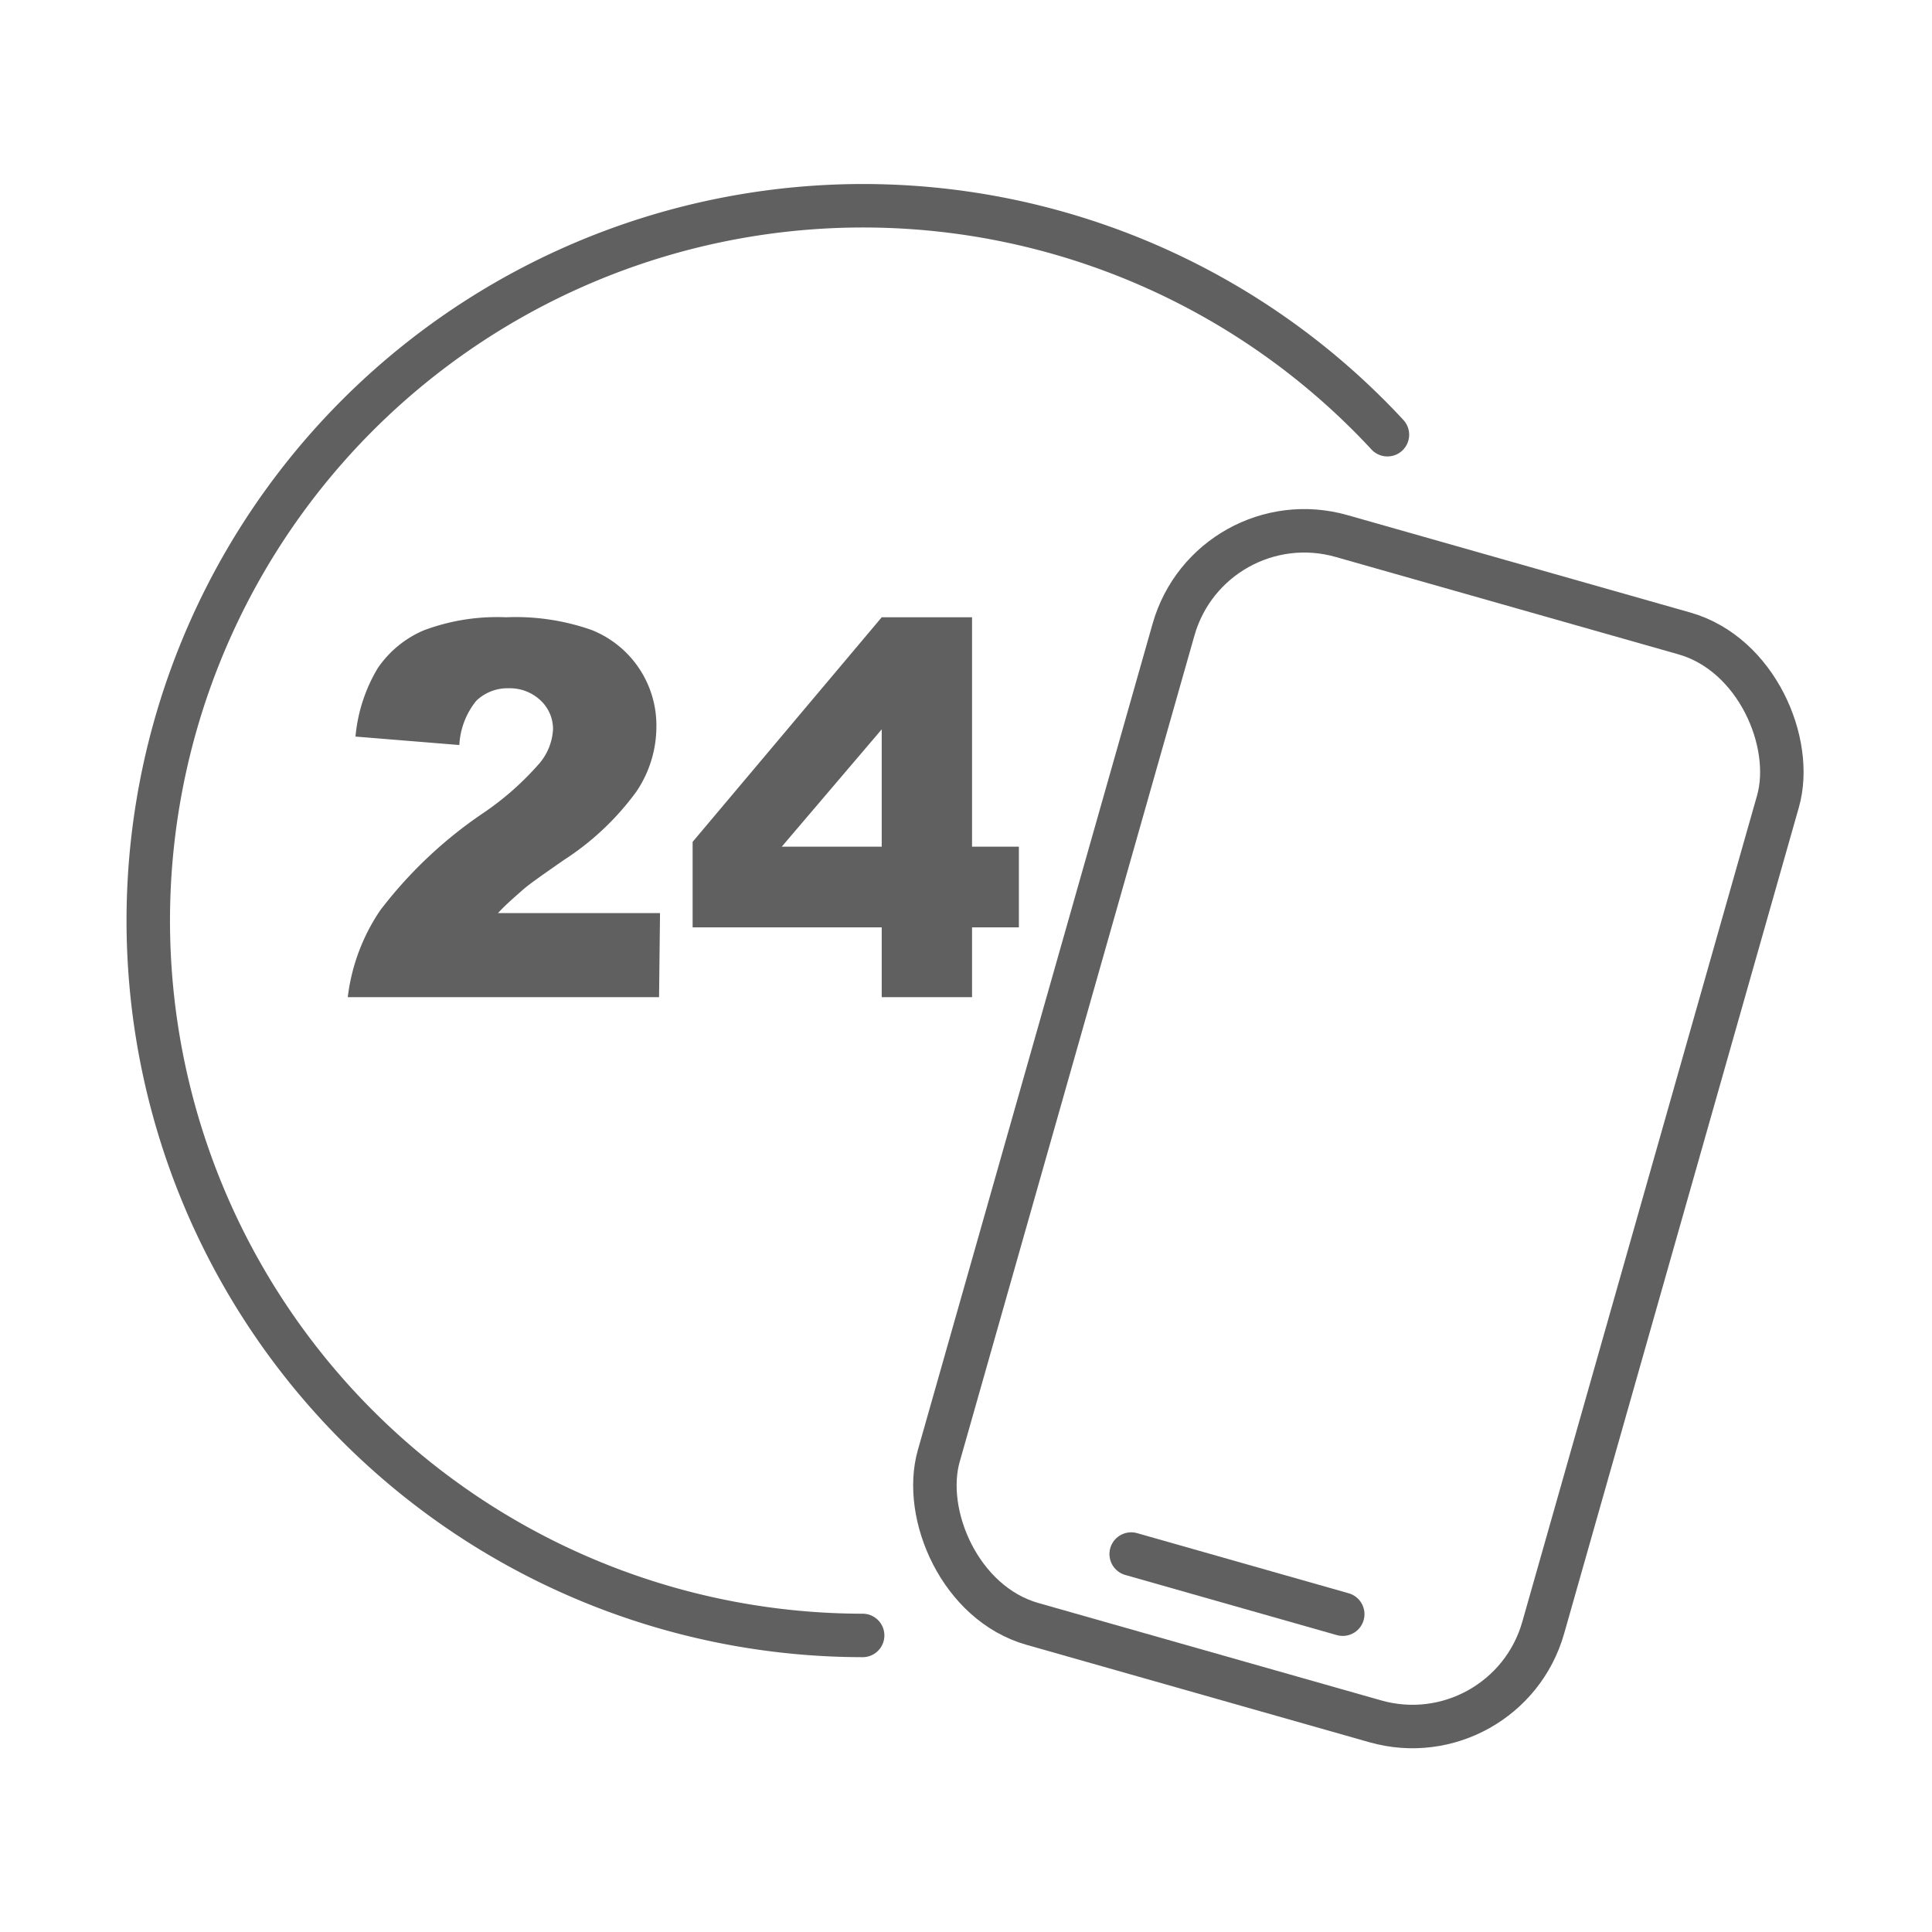
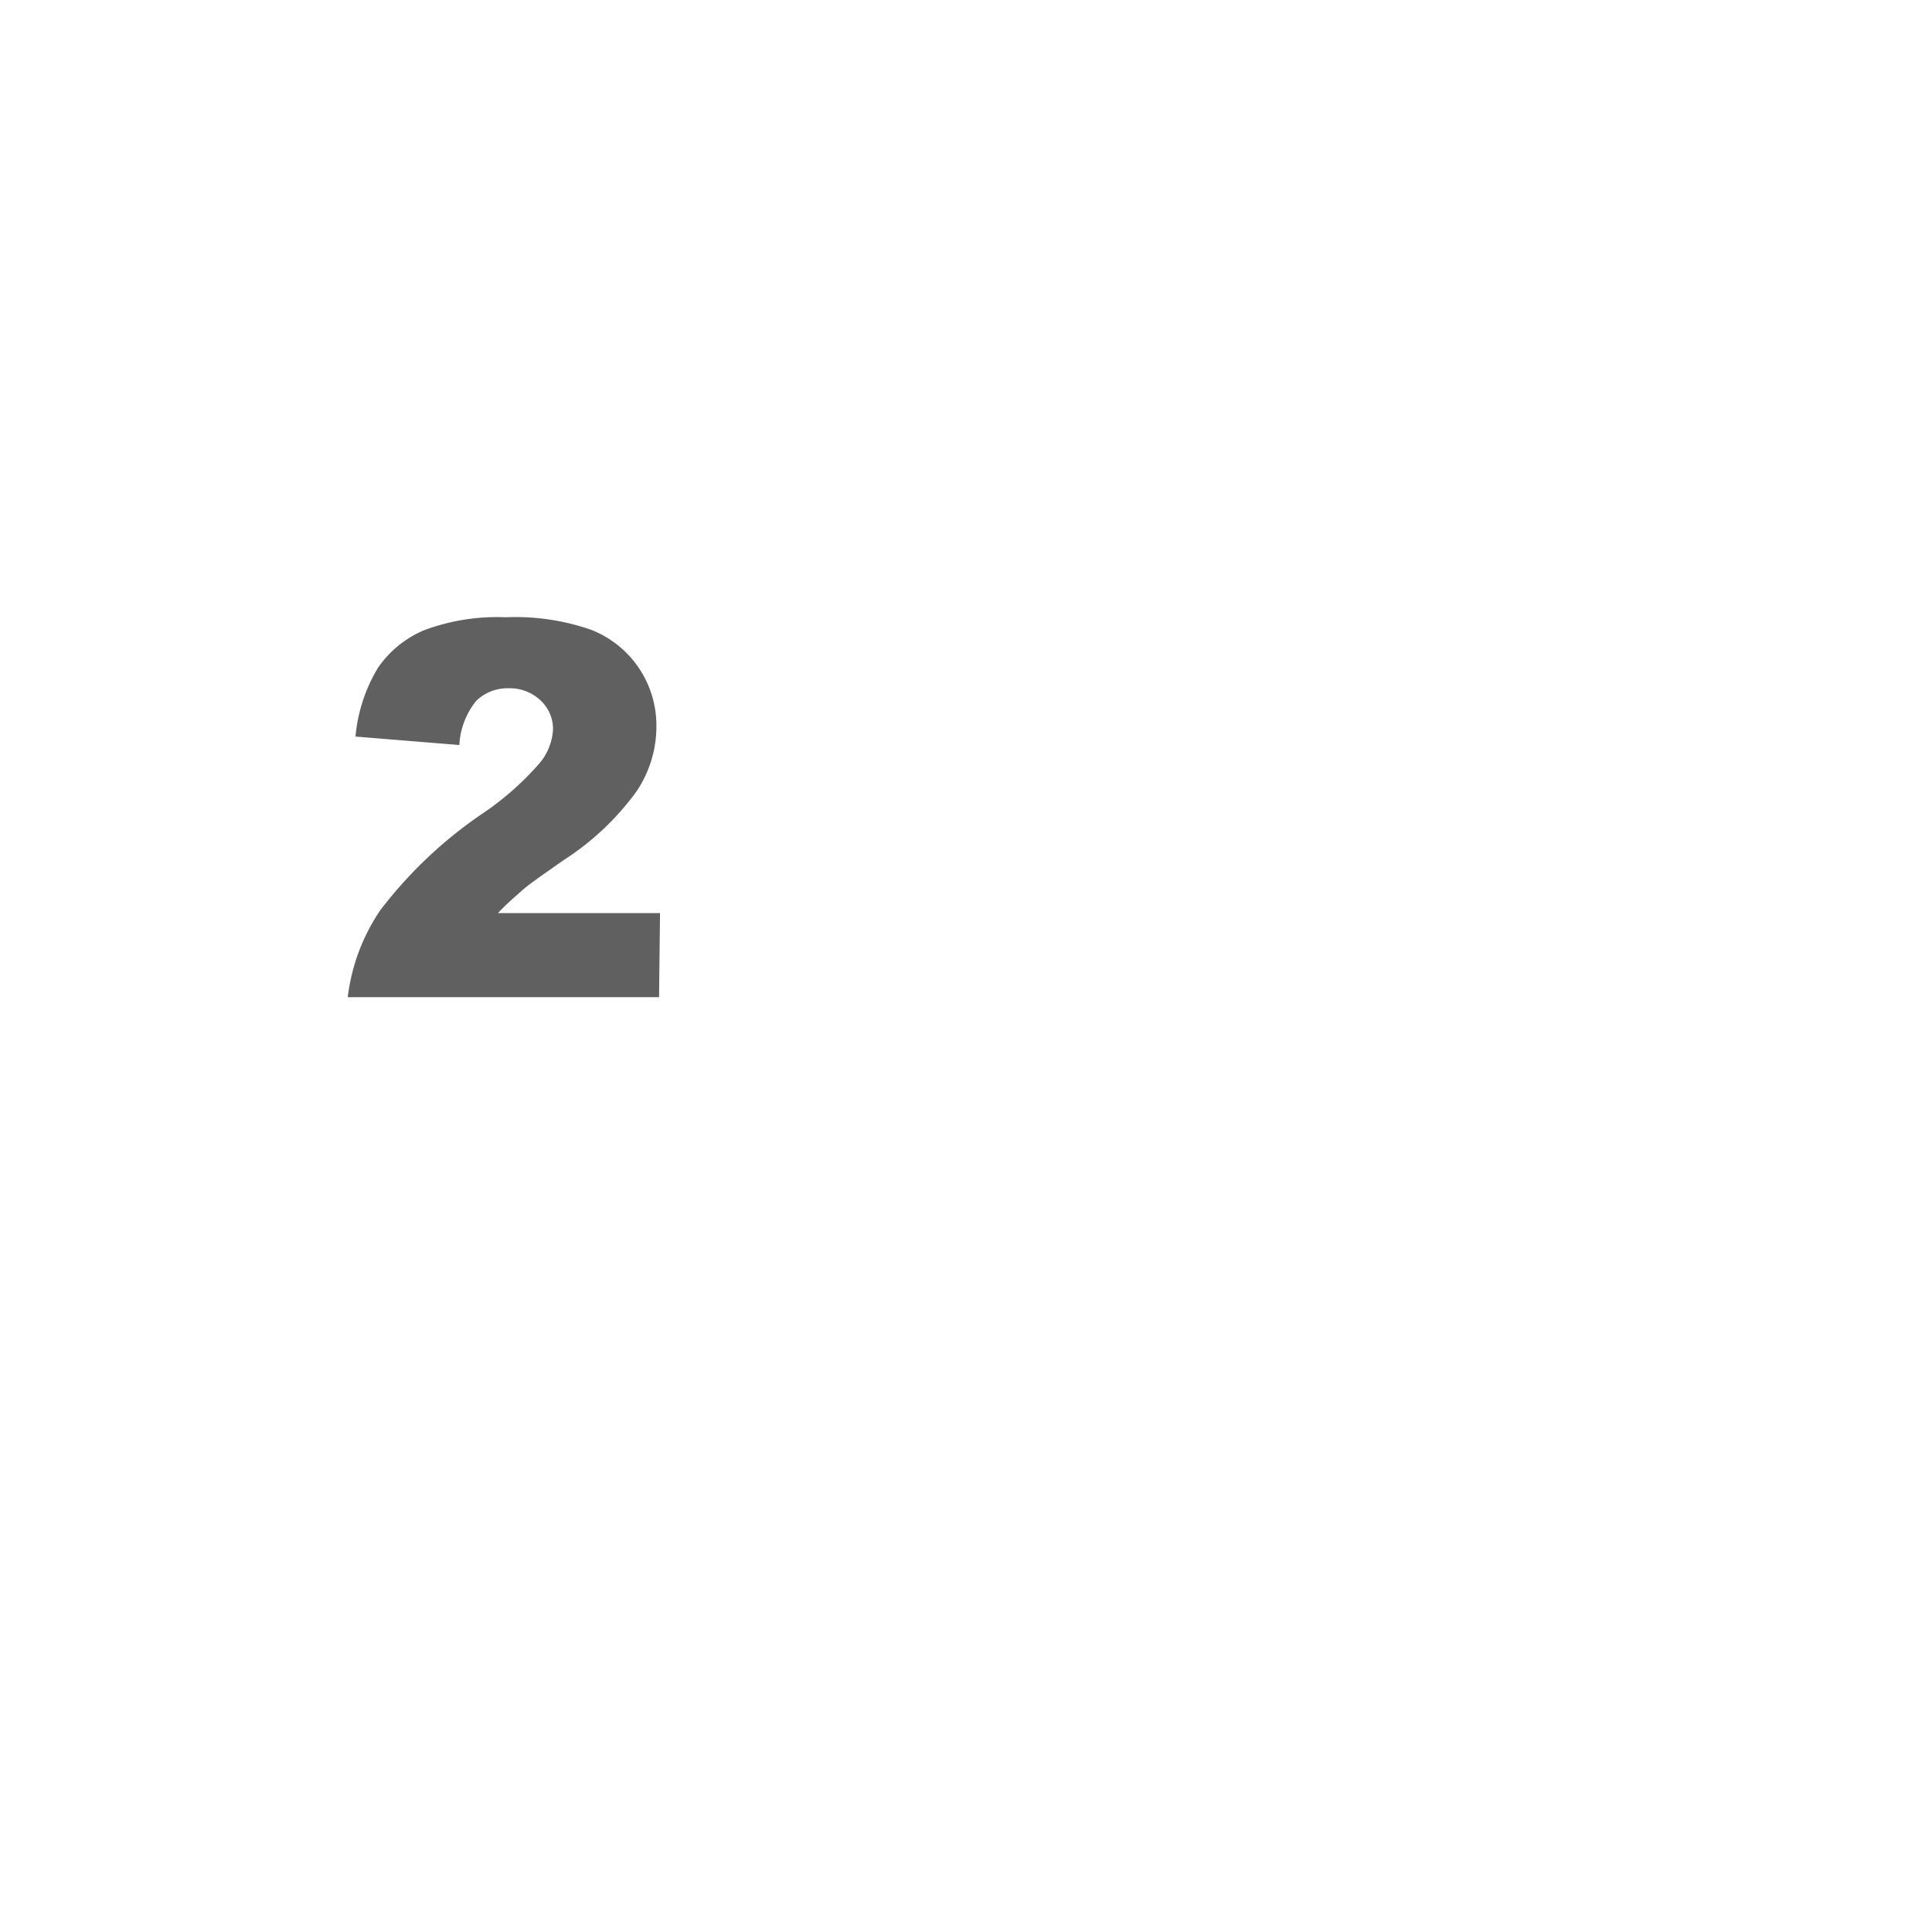
<svg xmlns="http://www.w3.org/2000/svg" id="Layer_1" data-name="Layer 1" viewBox="0 0 80 80">
  <defs>
    <style>.cls-1{fill:none;stroke:#606060;stroke-linecap:round;stroke-linejoin:round;stroke-width:1.8px;}.cls-2{fill:#606060;}</style>
  </defs>
  <title>Credit Card icon</title>
-   <path class="cls-1" d="M57.45,18A29.6,29.6,0,1,0,35.72,67.72" />
-   <rect class="cls-1" x="43.23" y="23.32" width="26.02" height="46.83" rx="5.63" transform="translate(14.92 -13.59) rotate(15.86)" />
-   <line class="cls-1" x1="46.84" y1="64.35" x2="55.6" y2="66.84" />
  <path class="cls-2" d="M27.29,41.29H14.4a8.15,8.15,0,0,1,1.34-3.59,18.11,18.11,0,0,1,4.22-4,12,12,0,0,0,2.41-2.13,2.38,2.38,0,0,0,.53-1.38A1.62,1.62,0,0,0,22.38,29a1.84,1.84,0,0,0-1.31-.5,1.86,1.86,0,0,0-1.35.52,3.17,3.17,0,0,0-.7,1.83l-4.3-.35a6.68,6.68,0,0,1,.92-2.83,4.38,4.38,0,0,1,1.91-1.57,8.65,8.65,0,0,1,3.4-.54,9.49,9.49,0,0,1,3.53.52,4.25,4.25,0,0,1,2.7,4,4.81,4.81,0,0,1-.83,2.7,11.26,11.26,0,0,1-3,2.83c-.86.6-1.44,1-1.73,1.26s-.64.55-1,.94h6.71Z" />
-   <path class="cls-2" d="M36.51,38.4H28.68V34.86l7.83-9.3h3.74v9.5h1.94V38.4H40.25v2.89H36.51Zm0-3.34V30.2l-4.14,4.86Z" />
</svg>